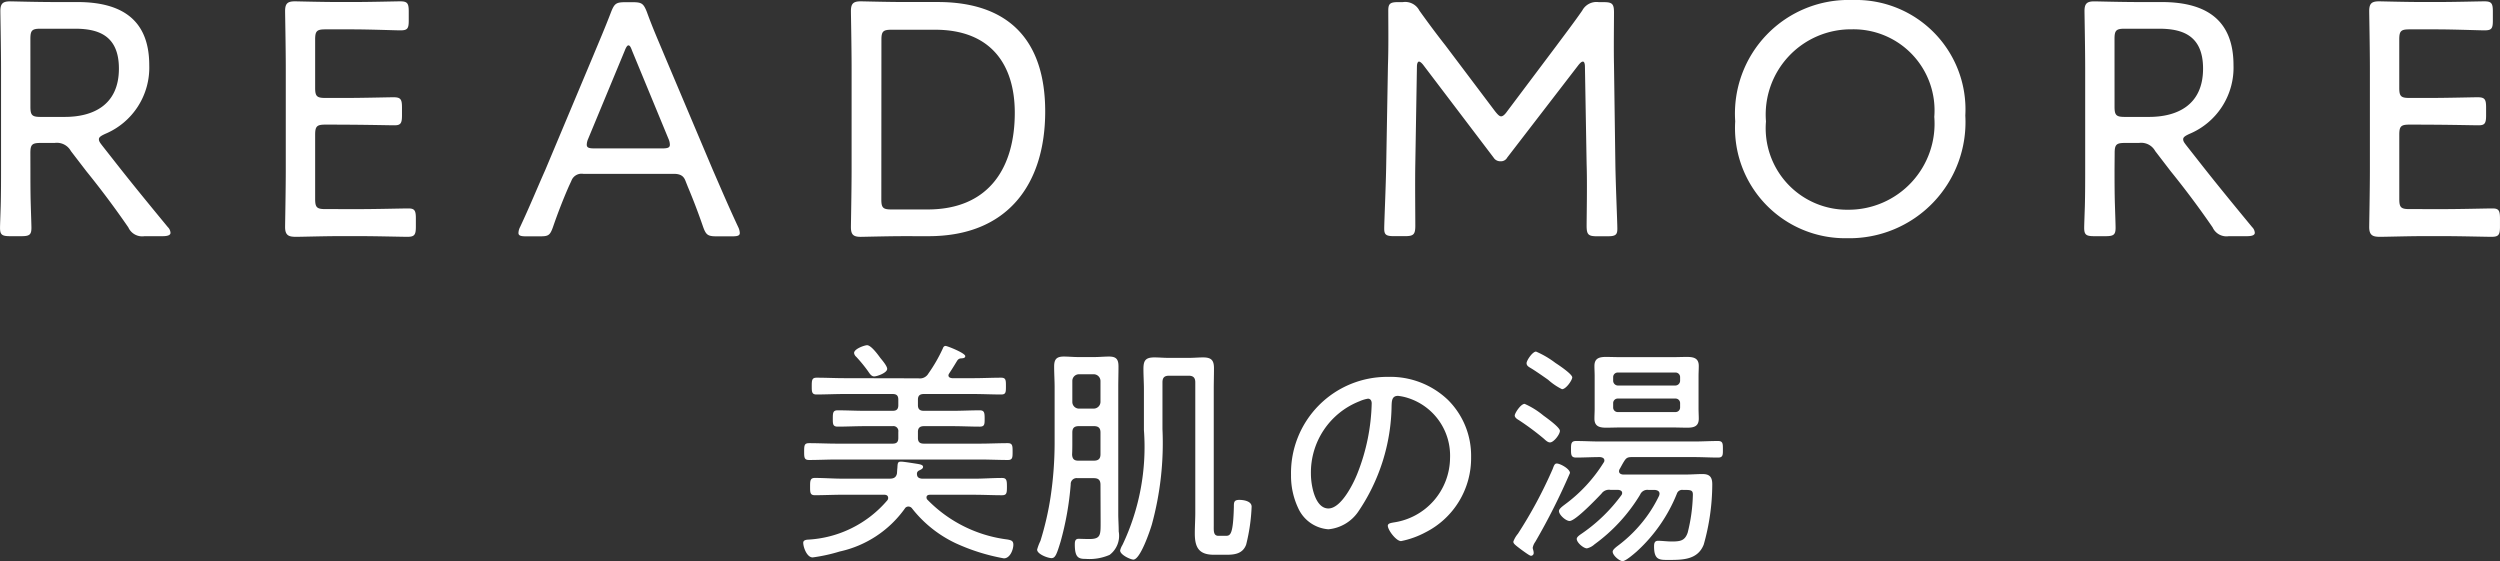
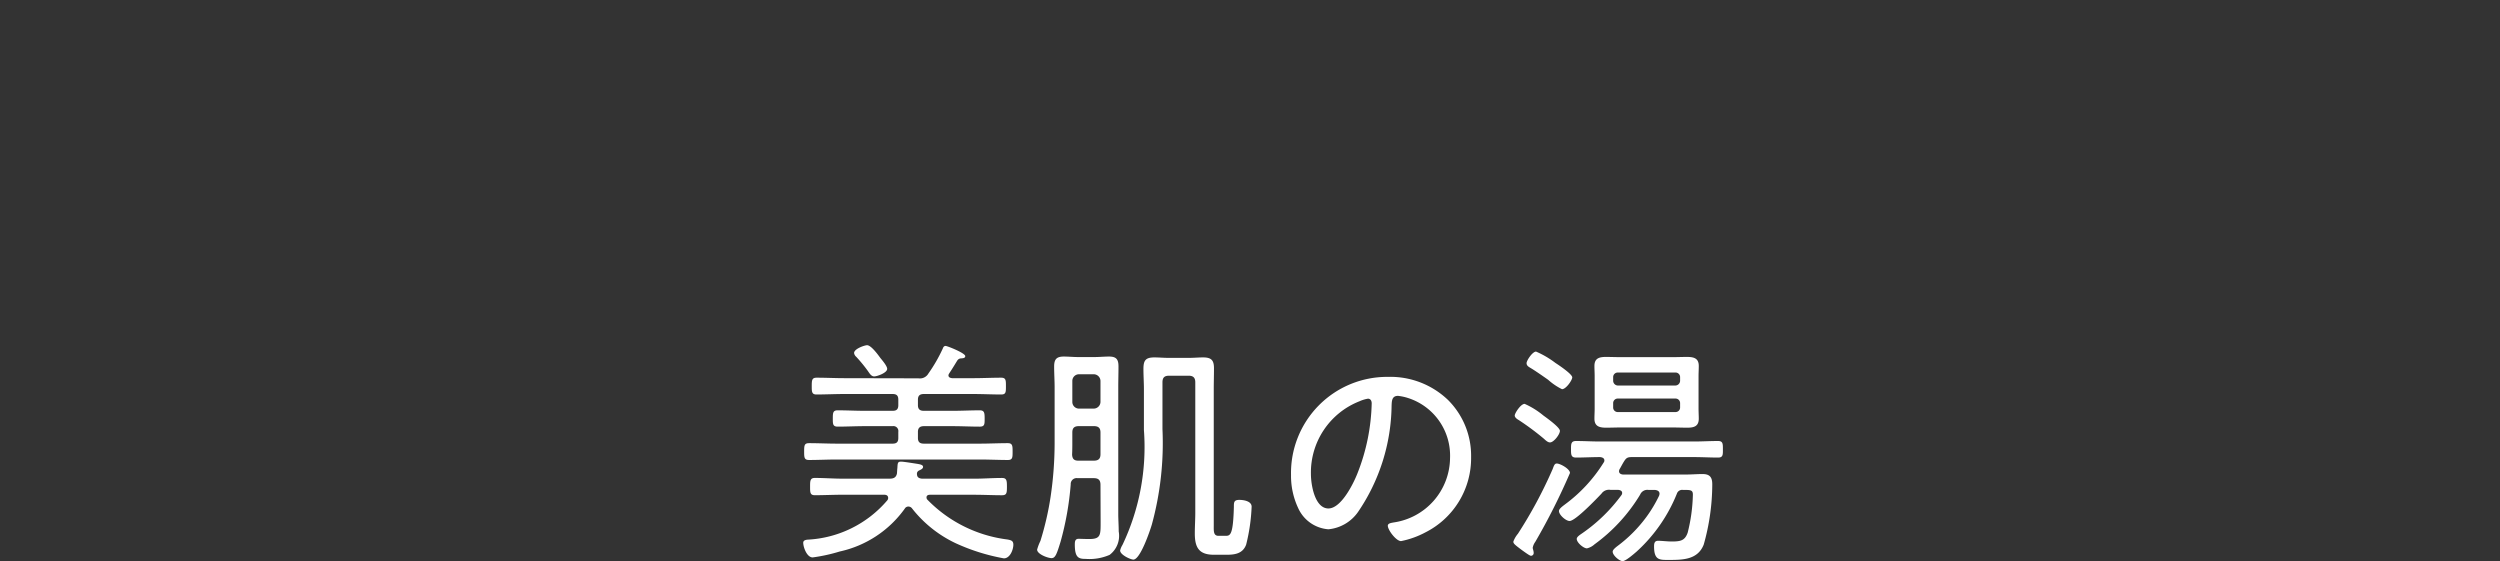
<svg xmlns="http://www.w3.org/2000/svg" width="109.831" height="24.655" viewBox="0 0 109.831 24.655">
  <rect x="0" y="0" width="109.831" height="24.655" fill="#333333" stroke="none" />
  <defs>
    <style>.a{fill:#fff}</style>
  </defs>
-   <path class="a" d="M1.336 7.407c0 .46 0 1.069.015 1.573s.03.921.03 1.025c0 .312-.089.371-.445.371h-.49c-.356 0-.445-.059-.445-.371 0-.09.015-.476.03-.951.015-.534.015-1.187.015-1.647V3.028C.046 2.152.016.593.016.49c0-.326.1-.43.43-.43.1 0 1.217.03 1.915.03h1.034c1.871 0 3.162.712 3.162 2.775a3.153 3.153 0 0 1-1.93 3.014c-.192.089-.282.148-.282.237s.045.149.148.283l.49.623c.743.95 1.41 1.766 2.389 2.954a.382.382 0 0 1 .119.252c0 .1-.119.148-.341.148h-.8a.667.667 0 0 1-.712-.386 39.405 39.405 0 0 0-1.841-2.464l-.683-.89a.7.7 0 0 0-.712-.356h-.623c-.371 0-.445.074-.445.445zm0-2.717c0 .371.074.446.445.446H2.85c1.2 0 2.374-.49 2.374-2.123 0-1.5-.965-1.752-1.944-1.752h-1.5c-.371 0-.445.074-.445.445zM15.82 9.187c.712 0 1.855-.03 2.123-.03s.327.09.327.43v.371c0 .357-.059.446-.371.446-.237 0-1.366-.03-2.078-.03h-.95c-.594 0-1.648.03-1.856.03-.312 0-.49-.044-.49-.43 0-.1.03-1.663.03-2.524V3.013c0-.876-.03-2.42-.03-2.524 0-.326.1-.43.43-.43.1 0 1.218.03 1.915.03h.638c.742 0 1.885-.03 2.078-.03.312 0 .371.089.371.445v.4c0 .356-.059.43-.371.43-.192 0-1.365-.044-2.078-.044h-1.217c-.371 0-.446.074-.446.445v2.123c0 .371.075.445.446.445h.92c.7 0 1.885-.03 2.078-.03.312 0 .371.089.371.445v.356c0 .341-.059.431-.327.431-.3 0-1.261-.03-3.042-.03-.371 0-.446.075-.446.446v2.82c0 .371.075.445.446.445zM24.991 8.183a23.712 23.712 0 0 0-.7 1.8c-.133.371-.207.4-.593.4h-.58c-.237 0-.341-.03-.341-.148a.613.613 0 0 1 .075-.268c.43-.92.756-1.721 1.1-2.493l2.094-4.988c.252-.608.534-1.261.8-1.959.148-.371.223-.43.623-.43h.327c.4 0 .475.059.623.43.252.7.535 1.336.787 1.944l2.108 4.988c.356.816.683 1.588 1.113 2.508a.661.661 0 0 1 .074.268c0 .119-.1.148-.341.148h-.668c-.4 0-.475-.059-.608-.431a28.175 28.175 0 0 0-.668-1.751l-.1-.252c-.073-.193-.193-.312-.519-.312H25.62a.475.475 0 0 0-.52.312zm.846-2.078a.663.663 0 0 0-.059.252c0 .134.1.163.341.163h2.969c.238 0 .341-.03.341-.163a.649.649 0 0 0-.059-.252l-1.6-3.874c-.059-.164-.1-.238-.164-.238-.044 0-.1.074-.162.238zM39.728 10.375c-.7 0-1.811.03-1.915.03-.326 0-.43-.1-.43-.43 0-.1.03-1.663.03-2.524V3.013c0-.876-.03-2.42-.03-2.524 0-.326.1-.43.43-.43.1 0 1.218.03 1.915.03h1.47c3.057 0 4.72 1.618 4.72 4.809s-1.648 5.478-5.121 5.478zm-1.009-1.618c0 .371.073.445.444.445h1.589c2.687 0 3.83-1.825 3.83-4.245 0-2.123-1.054-3.651-3.5-3.651h-1.915c-.371 0-.444.074-.444.445zM62.178 7.183c-.016.816 0 2.182 0 2.731 0 .387-.075.461-.46.461h-.476c-.341 0-.43-.059-.43-.326 0-.3.075-1.9.089-2.895l.075-4.29c.03-.787.014-1.84.014-2.4 0-.312.09-.371.446-.371h.193a.7.7 0 0 1 .727.371c.371.519.757 1.039 1.143 1.529l2.182 2.895c.119.148.192.223.267.223s.163-.074.267-.223l2.153-2.865c.385-.519.772-1.024 1.143-1.558a.708.708 0 0 1 .727-.371h.209c.385 0 .46.074.46.46 0 .43-.016 1.573 0 2.315l.059 4.276c.014 1.009.088 2.613.088 2.909 0 .267-.088.326-.43.326h-.46c-.386 0-.46-.074-.46-.461s.03-1.855 0-2.716l-.074-4.26c0-.149-.03-.237-.089-.237s-.119.059-.193.148l-3.132 4.068a.313.313 0 0 1-.3.163.342.342 0 0 1-.3-.163l-3.1-4.083c-.074-.088-.134-.133-.178-.133s-.089.073-.089.223zM86.341 5.076a5.1 5.1 0 0 1-5.195 5.389 4.839 4.839 0 0 1-4.914-5.136A4.989 4.989 0 0 1 81.383.001a4.809 4.809 0 0 1 4.958 5.075zm-8.757.252a3.579 3.579 0 0 0 3.608 3.886 3.78 3.78 0 0 0 3.786-4.081 3.561 3.561 0 0 0-3.622-3.845 3.745 3.745 0 0 0-3.773 4.04zM92.897 7.407c0 .46 0 1.069.016 1.573s.03.921.03 1.025c0 .312-.089.371-.446.371h-.49c-.355 0-.444-.059-.444-.371 0-.09.014-.476.03-.951.014-.534.014-1.187.014-1.647V3.028c0-.876-.03-2.435-.03-2.538 0-.326.1-.43.43-.43.1 0 1.218.03 1.915.03h1.04c1.87 0 3.161.712 3.161 2.775a3.152 3.152 0 0 1-1.929 3.014c-.193.089-.282.148-.282.237s.045.149.148.283l.49.623c.743.95 1.411 1.766 2.39 2.954a.383.383 0 0 1 .119.252c0 .1-.119.148-.341.148h-.8a.668.668 0 0 1-.712-.386 39.404 39.404 0 0 0-1.84-2.464l-.683-.89a.7.7 0 0 0-.712-.356h-.623c-.371 0-.446.074-.446.445zm0-2.717c0 .371.075.446.446.446h1.068c1.2 0 2.375-.49 2.375-2.123 0-1.5-.965-1.752-1.944-1.752h-1.5c-.371 0-.446.074-.446.445zM107.381 9.187c.712 0 1.855-.03 2.122-.03s.327.09.327.43v.371c0 .357-.059.446-.371.446-.238 0-1.366-.03-2.078-.03h-.95c-.594 0-1.648.03-1.856.03-.312 0-.49-.044-.49-.43 0-.1.03-1.663.03-2.524V3.013c0-.876-.03-2.42-.03-2.524 0-.326.1-.43.43-.43.1 0 1.217.03 1.915.03h.638c.742 0 1.885-.03 2.078-.03.312 0 .371.089.371.445v.4c0 .356-.059.43-.371.43-.193 0-1.365-.044-2.078-.044h-1.218c-.371 0-.445.074-.445.445v2.123c0 .371.074.445.445.445h.921c.7 0 1.885-.03 2.078-.03.312 0 .371.089.371.445v.356c0 .341-.059.431-.326.431-.3 0-1.261-.03-3.043-.03-.371 0-.445.075-.445.446v2.82c0 .371.074.445.445.445z" />
  <g>
    <path class="a" d="M39.902 22.254a.18.18 0 0 0-.155.094 4.765 4.765 0 0 1-2.858 1.881 7.387 7.387 0 0 1-1.186.26c-.259 0-.415-.457-.415-.644 0-.1.094-.125.176-.136a4.925 4.925 0 0 0 3.524-1.736.167.167 0 0 0 .031-.093c0-.114-.083-.145-.177-.145h-1.829c-.406 0-.811.021-1.217.021-.207 0-.207-.124-.207-.373s0-.386.207-.386c.406 0 .811.032 1.217.032h2.068c.167 0 .281-.042.323-.219.01-.093.01-.177.02-.249.011-.207.011-.28.157-.28.125 0 .551.073.7.094.125.022.271.042.271.135s-.115.125-.167.157a.162.162 0 0 0-.1.114c-.01.166.052.229.218.249h2.3c.405 0 .811-.032 1.216-.032.208 0 .218.114.218.386s-.01.373-.218.373c-.405 0-.811-.021-1.216-.021h-1.954c-.072 0-.145.031-.145.114a.149.149 0 0 0 .031.094 5.928 5.928 0 0 0 3.524 1.757c.156.031.26.052.26.229 0 .218-.145.6-.416.6a8.772 8.772 0 0 1-2.12-.666 5.32 5.32 0 0 1-1.923-1.539.2.2 0 0 0-.158-.071zm.447-5.633a.427.427 0 0 0 .436-.209 6.812 6.812 0 0 0 .634-1.1c.022-.062.053-.114.125-.114s.862.312.862.447c0 .094-.114.094-.187.1a.2.2 0 0 0-.155.083c-.042.062-.219.364-.354.561-.021.042-.042.062-.042.1 0 .094.083.114.156.125h.946c.405 0 .81-.021 1.215-.021.208 0 .208.114.208.374s0 .364-.208.364c-.405 0-.81-.021-1.215-.021h-2.183c-.177 0-.26.073-.26.249v.239c0 .177.083.25.26.25h1.268c.395 0 .79-.022 1.185-.022.208 0 .218.114.218.364s0 .353-.218.353c-.395 0-.79-.021-1.185-.021h-1.268c-.177 0-.26.083-.26.249v.27c0 .177.083.249.26.249h2.464c.405 0 .81-.021 1.227-.021.208 0 .208.125.208.375s0 .364-.208.364c-.405 0-.821-.021-1.227-.021h-6.289c-.405 0-.81.021-1.216.021-.208 0-.218-.1-.218-.364 0-.28.01-.375.218-.375.406 0 .811.021 1.216.021h2.454c.176 0 .249-.072.249-.249v-.27a.217.217 0 0 0-.249-.249h-1.227c-.395 0-.79.021-1.184.021-.218 0-.218-.115-.218-.353 0-.26.01-.364.218-.364.395 0 .79.022 1.184.022h1.227c.176 0 .249-.073.249-.25v-.239c0-.176-.073-.249-.249-.249h-2.13c-.405 0-.811.021-1.216.021-.208 0-.208-.125-.208-.364 0-.271.01-.374.218-.374.405 0 .8.021 1.206.021zm-1.673-.895c.082.1.3.354.3.479 0 .177-.447.332-.571.332s-.2-.125-.27-.228a6.278 6.278 0 0 0-.52-.635.266.266 0 0 1-.093-.165c0-.187.467-.343.571-.343.177 0 .479.416.583.56zM48.347 21.297c0-.207-.093-.29-.291-.29h-.717a.259.259 0 0 0-.3.27 13.069 13.069 0 0 1-.447 2.526c-.166.541-.229.717-.395.717s-.634-.176-.634-.374a2.216 2.216 0 0 1 .146-.384 13.085 13.085 0 0 0 .446-1.934 16.189 16.189 0 0 0 .177-2.36v-2.442c0-.312-.021-.614-.021-.925s.1-.437.426-.437c.208 0 .416.022.623.022h.728c.208 0 .416-.022.634-.022.323 0 .416.125.416.437s-.01.614-.01.925v5.542c0 .26.02.52.02.78a1.052 1.052 0 0 1-.4 1.029 2.224 2.224 0 0 1-1.05.177c-.312 0-.479-.052-.479-.633 0-.125.011-.25.167-.25.083 0 .291.01.467.01.51 0 .5-.177.5-.759zm-.966-1.059h.675c.2 0 .291-.084.291-.281v-.956c0-.2-.093-.28-.291-.28h-.654c-.208 0-.292.082-.292.28v.405c0 .187 0 .374-.01.561.01.201.093.272.28.272zm.675-2.287a.3.3 0 0 0 .291-.292v-.925a.3.3 0 0 0-.291-.292h-.654a.292.292 0 0 0-.292.292v.925a.292.292 0 0 0 .292.292zm3.306-1.445c-.208 0-.292.084-.292.292v2.058a13.557 13.557 0 0 1-.467 4.189c-.083.281-.509 1.539-.81 1.539-.125 0-.583-.208-.583-.4a.8.8 0 0 1 .1-.239 10.005 10.005 0 0 0 .945-5.052v-1.788c0-.3-.021-.593-.021-.894 0-.364.083-.509.479-.509.208 0 .406.02.614.02h.914c.208 0 .416-.02.613-.02.364 0 .479.125.479.479 0 .312-.01.613-.01.925v5.967c0 .249-.021.467.208.467h.322c.2 0 .323-.053.354-1.279 0-.187 0-.3.239-.3.187 0 .541.052.541.3a8.136 8.136 0 0 1-.24 1.664c-.145.394-.488.447-.863.447h-.551c-.655 0-.842-.312-.842-.935 0-.312.021-.614.021-.915v-5.724c0-.208-.094-.292-.292-.292zM63.61 17.567a3.453 3.453 0 0 1 1.019 2.515 3.65 3.65 0 0 1-2.006 3.306 3.892 3.892 0 0 1-1.071.384c-.218 0-.582-.488-.582-.675 0-.114.166-.125.26-.145a2.889 2.889 0 0 0 2.474-2.828 2.656 2.656 0 0 0-1.851-2.64 2.216 2.216 0 0 0-.436-.093c-.271 0-.271.228-.281.426a8.454 8.454 0 0 1-1.476 4.677 1.791 1.791 0 0 1-1.3.759 1.584 1.584 0 0 1-1.33-.936 3.319 3.319 0 0 1-.312-1.445 4.224 4.224 0 0 1 4.257-4.315 3.662 3.662 0 0 1 2.635 1.01zm-3.887.063a3.36 3.36 0 0 0-2.131 3.2c0 .458.167 1.508.769 1.508.561 0 1.1-1.092 1.278-1.549a8.875 8.875 0 0 0 .623-3.067c0-.114-.051-.207-.166-.207a1.526 1.526 0 0 0-.373.115zM67.45 23.803a.643.643 0 0 0-.114.26c0 .052.042.134.042.229a.118.118 0 0 1-.114.125c-.042 0-.114-.042-.374-.229-.364-.269-.405-.312-.405-.395a1.153 1.153 0 0 1 .2-.343 19.712 19.712 0 0 0 1.529-2.848c.051-.136.082-.239.177-.239.156 0 .582.239.582.416a28.424 28.424 0 0 1-1.523 3.024zm.645-4.366c-.1 0-.2-.1-.271-.165a11.725 11.725 0 0 0-1.091-.811c-.073-.042-.187-.114-.187-.208s.259-.51.436-.51a3.509 3.509 0 0 1 .821.51c.136.1.728.519.728.675s-.271.509-.436.509zm.529-2.338a2.7 2.7 0 0 1-.613-.416c-.177-.125-.571-.4-.758-.51-.083-.051-.187-.1-.187-.218s.26-.509.416-.509a4.025 4.025 0 0 1 .853.5c.145.093.738.489.738.634-.002.123-.272.518-.449.518zm5.041 4.6a6.926 6.926 0 0 1-1.756 2.526c-.114.1-.488.427-.624.427s-.436-.249-.436-.416c0-.083.124-.177.186-.229a6.084 6.084 0 0 0 1.29-1.289 5.779 5.779 0 0 0 .561-.936.3.3 0 0 0 .021-.093c0-.114-.1-.156-.208-.166h-.28a.343.343 0 0 0-.364.208 7.46 7.46 0 0 1-2.006 2.184.739.739 0 0 1-.332.176c-.145 0-.447-.249-.447-.416 0-.1.177-.2.259-.26a7.19 7.19 0 0 0 1.705-1.664.149.149 0 0 0 .031-.094c0-.093-.083-.125-.167-.135h-.342a.4.4 0 0 0-.4.166c-.208.218-1.143 1.2-1.4 1.2-.166 0-.467-.27-.467-.436 0-.1.156-.208.249-.281a6.618 6.618 0 0 0 1.715-1.851.14.14 0 0 0 .031-.094c0-.1-.094-.135-.187-.145-.353 0-.707.021-1.06.021-.219 0-.219-.136-.219-.364s0-.364.219-.364c.352 0 .706.022 1.06.022h4.126c.344 0 .7-.022 1.05-.022.218 0 .218.115.218.364 0 .228.011.364-.208.364-.353 0-.707-.021-1.06-.021h-2.734c-.2 0-.249.042-.353.208-.062.1-.115.207-.177.312a.205.205 0 0 0-.031.1c0 .1.084.136.167.146h2.775c.249 0 .489-.021.728-.021.312 0 .426.136.426.447a9.781 9.781 0 0 1-.375 2.651c-.26.666-.914.675-1.527.675-.406 0-.655.021-.655-.592 0-.135.021-.249.177-.249s.405.031.593.031c.384 0 .582-.031.706-.385a7.387 7.387 0 0 0 .229-1.673c0-.208-.1-.208-.437-.208a.244.244 0 0 0-.27.18zm.956-3.752c0 .166.01.3.01.447 0 .332-.208.395-.5.395-.229 0-.458-.01-.686-.01h-2.213c-.229 0-.447.01-.676.01-.291 0-.509-.062-.509-.395 0-.156.01-.3.01-.447v-1.424c0-.146-.01-.292-.01-.447 0-.332.208-.395.5-.395.229 0 .457.01.686.01h2.213c.218 0 .447-.01.666-.01.292 0 .519.052.519.395 0 .156-.01.3-.01.447zm-.81-1.373a.2.2 0 0 0-.218-.207h-2.505a.2.2 0 0 0-.218.207v.146a.212.212 0 0 0 .218.217h2.505a.212.212 0 0 0 .218-.217zm-2.723.936a.2.2 0 0 0-.218.207v.177a.2.2 0 0 0 .218.208h2.505a.2.2 0 0 0 .218-.208v-.177a.2.2 0 0 0-.218-.207z" />
  </g>
</svg>